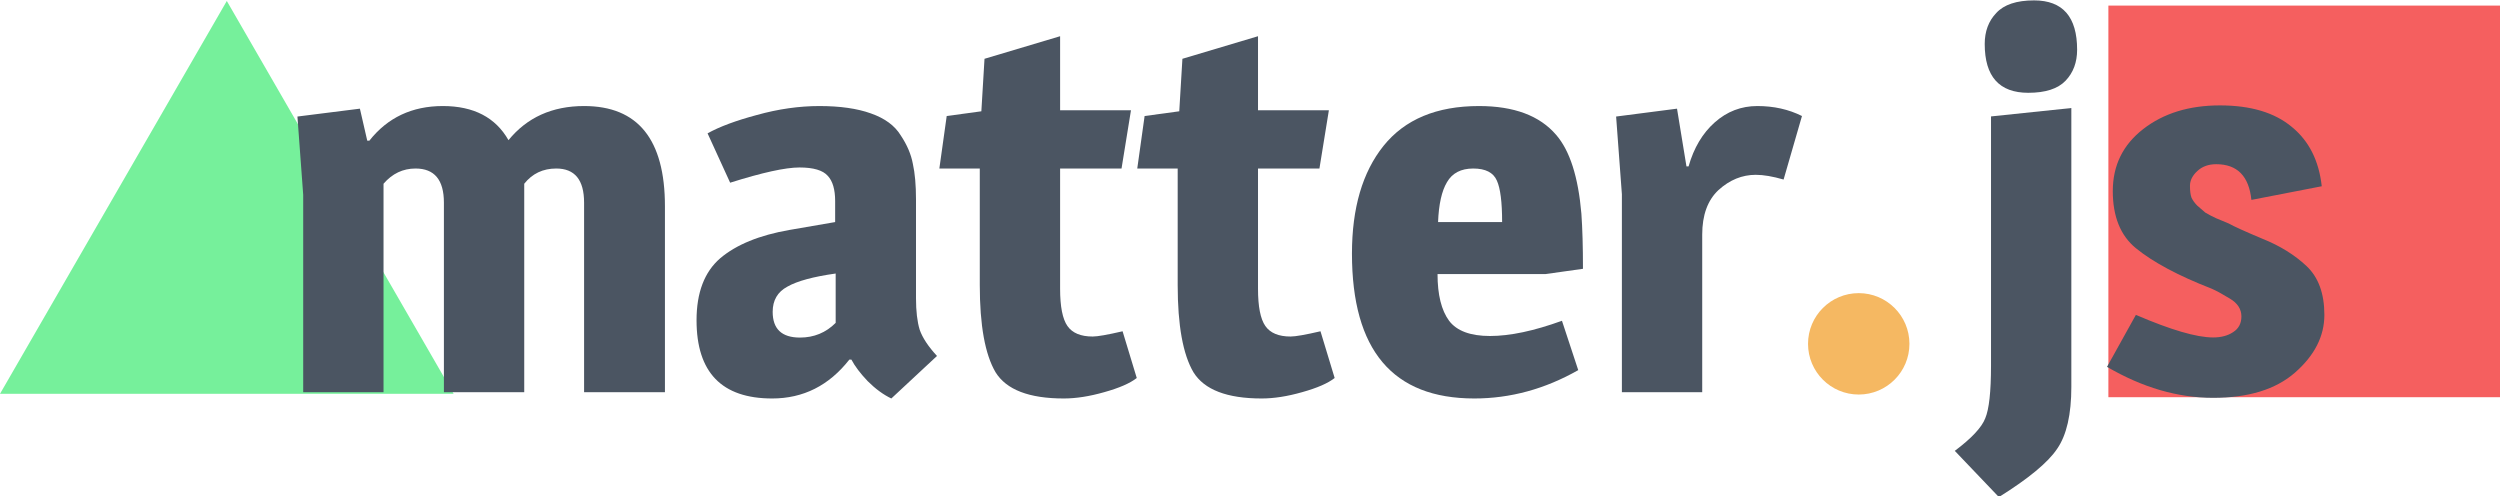
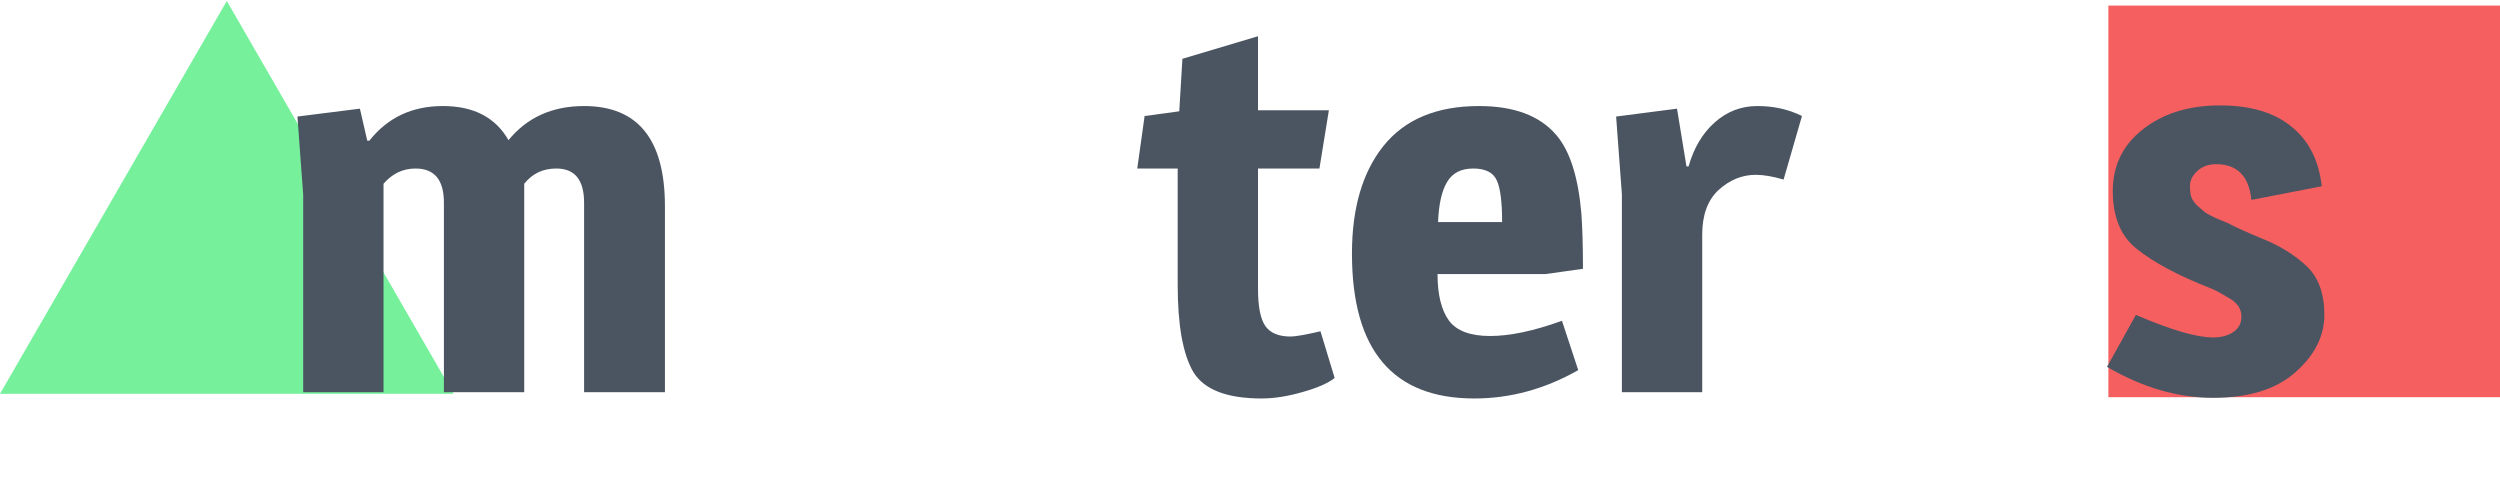
<svg xmlns="http://www.w3.org/2000/svg" version="1.1" id="svg3508" viewBox="0 0 638.383 126.778" height="35.78mm" width="180.166mm">
  <defs id="defs3510" />
  <g transform="translate(-55.809,-468.973)" id="layer1">
    <path d="m 171.641,569.534 -57.916,0 -57.916,0 28.958,-50.157 28.958,-50.157 28.958,50.157 z" id="path3769" style="color:#000000;display:inline;overflow:visible;visibility:visible;fill:#76f09b;fill-opacity:1;fill-rule:nonzero;stroke:none;stroke-width:2;marker:none;enable-background:accumulate" />
    <path id="rect3782" d="m 594.191,470.399 0,100 100,0 0,-100 -100,0 z" style="color:#000000;display:inline;overflow:visible;visibility:visible;fill:#f55f5f;fill-opacity:1;fill-rule:nonzero;stroke:none;stroke-width:2;marker:none;enable-background:accumulate" />
-     <circle id="path5373" style="color:#000000;display:inline;overflow:visible;visibility:visible;fill:#f5b862;fill-opacity:1;fill-rule:nonzero;stroke:none;stroke-width:1.819;marker:none;enable-background:accumulate" cx="530.443" cy="556.772" r="12.947" />
    <g id="flowRoot2993" style="font-style:normal;font-weight:normal;font-size:144px;line-height:125%;font-family:Sans;letter-spacing:0px;word-spacing:0px;display:inline;fill:#4b5562;fill-opacity:1;stroke:none" transform="matrix(0.931,0,0,0.931,139.54,196.692)">
      <path id="path3444" style="font-weight:600;font-size:144px;font-family:Magra;-inkscape-font-specification:'Magra Semi-Bold';fill:#4b5562;fill-opacity:1;stroke:none" d="m 11.37,331.049 q 7.488,-9.504 20.16,-9.504 12.672,0 18,9.36 7.632,-9.36 20.736,-9.36 22.176,0 22.176,27.504 l 0,50.976 -22.176,0 0,-51.984 q 0,-9.36 -7.632,-9.36 -5.472,0 -8.784,4.176 l 0,57.168 -22.032,0 0,-51.984 q 0,-9.36 -7.776,-9.36 -5.184,0 -8.784,4.176 l 0,57.168 -22.032,0 0,-54.144 -1.584,-21.456 17.136,-2.16 2.016,8.784 0.576,0 z" />
-       <path id="path3446" style="font-weight:600;font-size:144px;font-family:Magra;-inkscape-font-specification:'Magra Semi-Bold';fill:#4b5562;fill-opacity:1;stroke:none" d="m 139.127,347.609 q 0,-4.752 -2.016,-6.912 -2.016,-2.304 -7.776,-2.304 -5.76,0 -19.008,4.176 l -6.192,-13.536 q 4.896,-2.736 13.536,-5.04 8.784,-2.448 17.136,-2.448 8.496,0 14.112,2.016 5.76,2.016 8.208,6.048 2.592,3.888 3.312,7.776 0.864,3.888 0.864,9.792 l 0,27.072 q 0,5.328 1.008,8.64 1.152,3.312 4.752,7.2 l -12.528,11.664 q -3.312,-1.584 -6.48,-4.752 -3.024,-3.168 -4.464,-5.904 l -0.576,0 q -8.352,10.656 -21.168,10.656 -20.736,0 -20.736,-21.456 0,-11.376 6.48,-16.992 6.624,-5.616 19.008,-7.776 l 12.528,-2.16 0,-5.76 z m -17.136,30.384 q 0,7.056 7.488,7.056 5.76,0 9.792,-4.032 l 0,-13.536 q -9.216,1.296 -13.248,3.6 -4.032,2.16 -4.032,6.912 z" />
-       <path id="path3448" style="font-weight:600;font-size:144px;font-family:Magra;-inkscape-font-specification:'Magra Semi-Bold';fill:#4b5562;fill-opacity:1;stroke:none" d="m 200.827,322.697 19.44,0 -2.592,15.984 -16.848,0 0,32.976 q 0,7.344 2.016,10.224 2.016,2.88 6.912,2.88 2.016,0 8.208,-1.44 l 3.888,12.816 q -2.736,2.16 -8.928,3.888 -6.048,1.728 -11.088,1.728 -14.256,0 -18.72,-7.2 -4.32,-7.344 -4.32,-23.904 l 0,-31.968 -11.088,0 2.016,-14.4 9.504,-1.296 0.864,-14.4 20.736,-6.192 0,20.304 z" />
      <path id="path3450" style="font-weight:600;font-size:144px;font-family:Magra;-inkscape-font-specification:'Magra Semi-Bold';fill:#4b5562;fill-opacity:1;stroke:none" d="m 255.108,322.697 19.44,0 -2.592,15.984 -16.848,0 0,32.976 q 0,7.344 2.016,10.224 2.016,2.88 6.912,2.88 2.016,0 8.208,-1.44 l 3.888,12.816 q -2.736,2.16 -8.928,3.888 -6.048,1.728 -11.088,1.728 -14.256,0 -18.72,-7.2 -4.32,-7.344 -4.32,-23.904 l 0,-31.968 -11.088,0 2.016,-14.4 9.504,-1.296 0.864,-14.4 20.736,-6.192 0,20.304 z" />
      <path id="path3452" style="font-weight:600;font-size:144px;font-family:Magra;-inkscape-font-specification:'Magra Semi-Bold';fill:#4b5562;fill-opacity:1;stroke:none" d="m 315.725,321.545 q 14.4,0 21.168,7.92 5.616,6.48 6.912,21.6 0.432,6.048 0.432,15.12 l -10.224,1.44 -29.664,0 q 0,8.496 3.168,12.816 3.168,4.176 11.232,4.176 8.208,0 19.728,-4.176 l 4.464,13.536 q -13.68,7.776 -28.512,7.776 -33.552,0 -33.552,-39.744 0,-18.72 8.64,-29.52 8.784,-10.944 26.208,-10.944 z m 4.896,20.448 q -1.44,-3.312 -6.48,-3.312 -5.04,0 -7.2,3.744 -2.16,3.6 -2.448,10.944 l 17.568,0 q 0,-8.208 -1.44,-11.376 z" />
      <path id="path3454" style="font-weight:600;font-size:144px;font-family:Magra;-inkscape-font-specification:'Magra Semi-Bold';fill:#4b5562;fill-opacity:1;stroke:none" d="m 373.201,338.105 q 2.16,-7.632 7.2,-12.096 5.04,-4.464 11.664,-4.464 6.768,0 12.24,2.736 l -5.04,17.424 q -4.464,-1.296 -7.632,-1.296 -5.616,0 -10.224,4.176 -4.464,4.176 -4.464,12.24 l 0,43.2 -22.032,0 0,-54.288 -1.584,-21.312 16.704,-2.16 2.592,15.84 0.576,0 z" />
    </g>
    <g id="flowRoot2993-0" style="font-style:normal;font-weight:normal;font-size:144px;line-height:125%;font-family:Sans;letter-spacing:0px;word-spacing:0px;display:inline;fill:#4b5562;fill-opacity:1;stroke:none" transform="matrix(0.931,0,0,0.931,570.528,196.528)">
-       <path id="path3457" style="font-weight:600;font-family:Magra;-inkscape-font-specification:'Magra Semi-Bold';fill:#4b5562;fill-opacity:1;stroke:none" d="m 15.258,398.729 q 0,11.376 -3.888,16.992 -3.744,5.616 -15.984,13.248 l -12.096,-12.672 q 6.912,-5.184 8.352,-8.928 1.584,-3.744 1.584,-14.4 l 0,-68.4 22.032,-2.304 0,76.464 z m -11.808,-80.64 q -11.952,0 -11.952,-13.392 0,-5.184 3.168,-8.496 3.168,-3.456 10.368,-3.456 11.808,0 11.808,13.536 0,5.184 -3.168,8.496 -3.168,3.312 -10.224,3.312 z" />
-       <path id="path3459" style="font-weight:600;font-family:Magra;-inkscape-font-specification:'Magra Semi-Bold';fill:#4b5562;fill-opacity:1;stroke:none" d="m 26.627,345.017 q 0,-10.512 8.352,-16.992 8.352,-6.48 21.024,-6.48 12.672,0 19.728,5.904 7.056,5.76 8.208,16.272 l -19.296,3.744 q -1.008,-9.792 -9.648,-9.792 -3.168,0 -5.184,1.872 -2.016,1.872 -2.016,4.032 0,2.16 0.432,3.312 0.576,1.152 1.584,2.16 1.152,1.008 2.16,1.872 1.152,0.72 3.024,1.584 2.016,0.864 3.456,1.44 2.016,1.152 9.216,4.176 7.2,2.88 12.096,7.488 4.896,4.608 4.896,13.392 0,8.784 -8.064,15.84 -7.92,6.912 -22.464,6.912 -14.544,0 -29.088,-8.496 l 7.92,-14.256 q 14.4,6.192 21.168,6.192 3.312,0 5.472,-1.44 2.304,-1.44 2.304,-4.32 0,-3.024 -3.168,-4.896 -3.312,-2.016 -5.04,-2.736 -13.68,-5.328 -20.736,-11.088 -6.336,-5.184 -6.336,-15.696 z" />
+       <path id="path3459" style="font-weight:600;font-family:Magra;-inkscape-font-specification:'Magra Semi-Bold';fill:#4b5562;fill-opacity:1;stroke:none" d="m 26.627,345.017 q 0,-10.512 8.352,-16.992 8.352,-6.48 21.024,-6.48 12.672,0 19.728,5.904 7.056,5.76 8.208,16.272 l -19.296,3.744 q -1.008,-9.792 -9.648,-9.792 -3.168,0 -5.184,1.872 -2.016,1.872 -2.016,4.032 0,2.16 0.432,3.312 0.576,1.152 1.584,2.16 1.152,1.008 2.16,1.872 1.152,0.72 3.024,1.584 2.016,0.864 3.456,1.44 2.016,1.152 9.216,4.176 7.2,2.88 12.096,7.488 4.896,4.608 4.896,13.392 0,8.784 -8.064,15.84 -7.92,6.912 -22.464,6.912 -14.544,0 -29.088,-8.496 l 7.92,-14.256 q 14.4,6.192 21.168,6.192 3.312,0 5.472,-1.44 2.304,-1.44 2.304,-4.32 0,-3.024 -3.168,-4.896 -3.312,-2.016 -5.04,-2.736 -13.68,-5.328 -20.736,-11.088 -6.336,-5.184 -6.336,-15.696 " />
    </g>
  </g>
</svg>